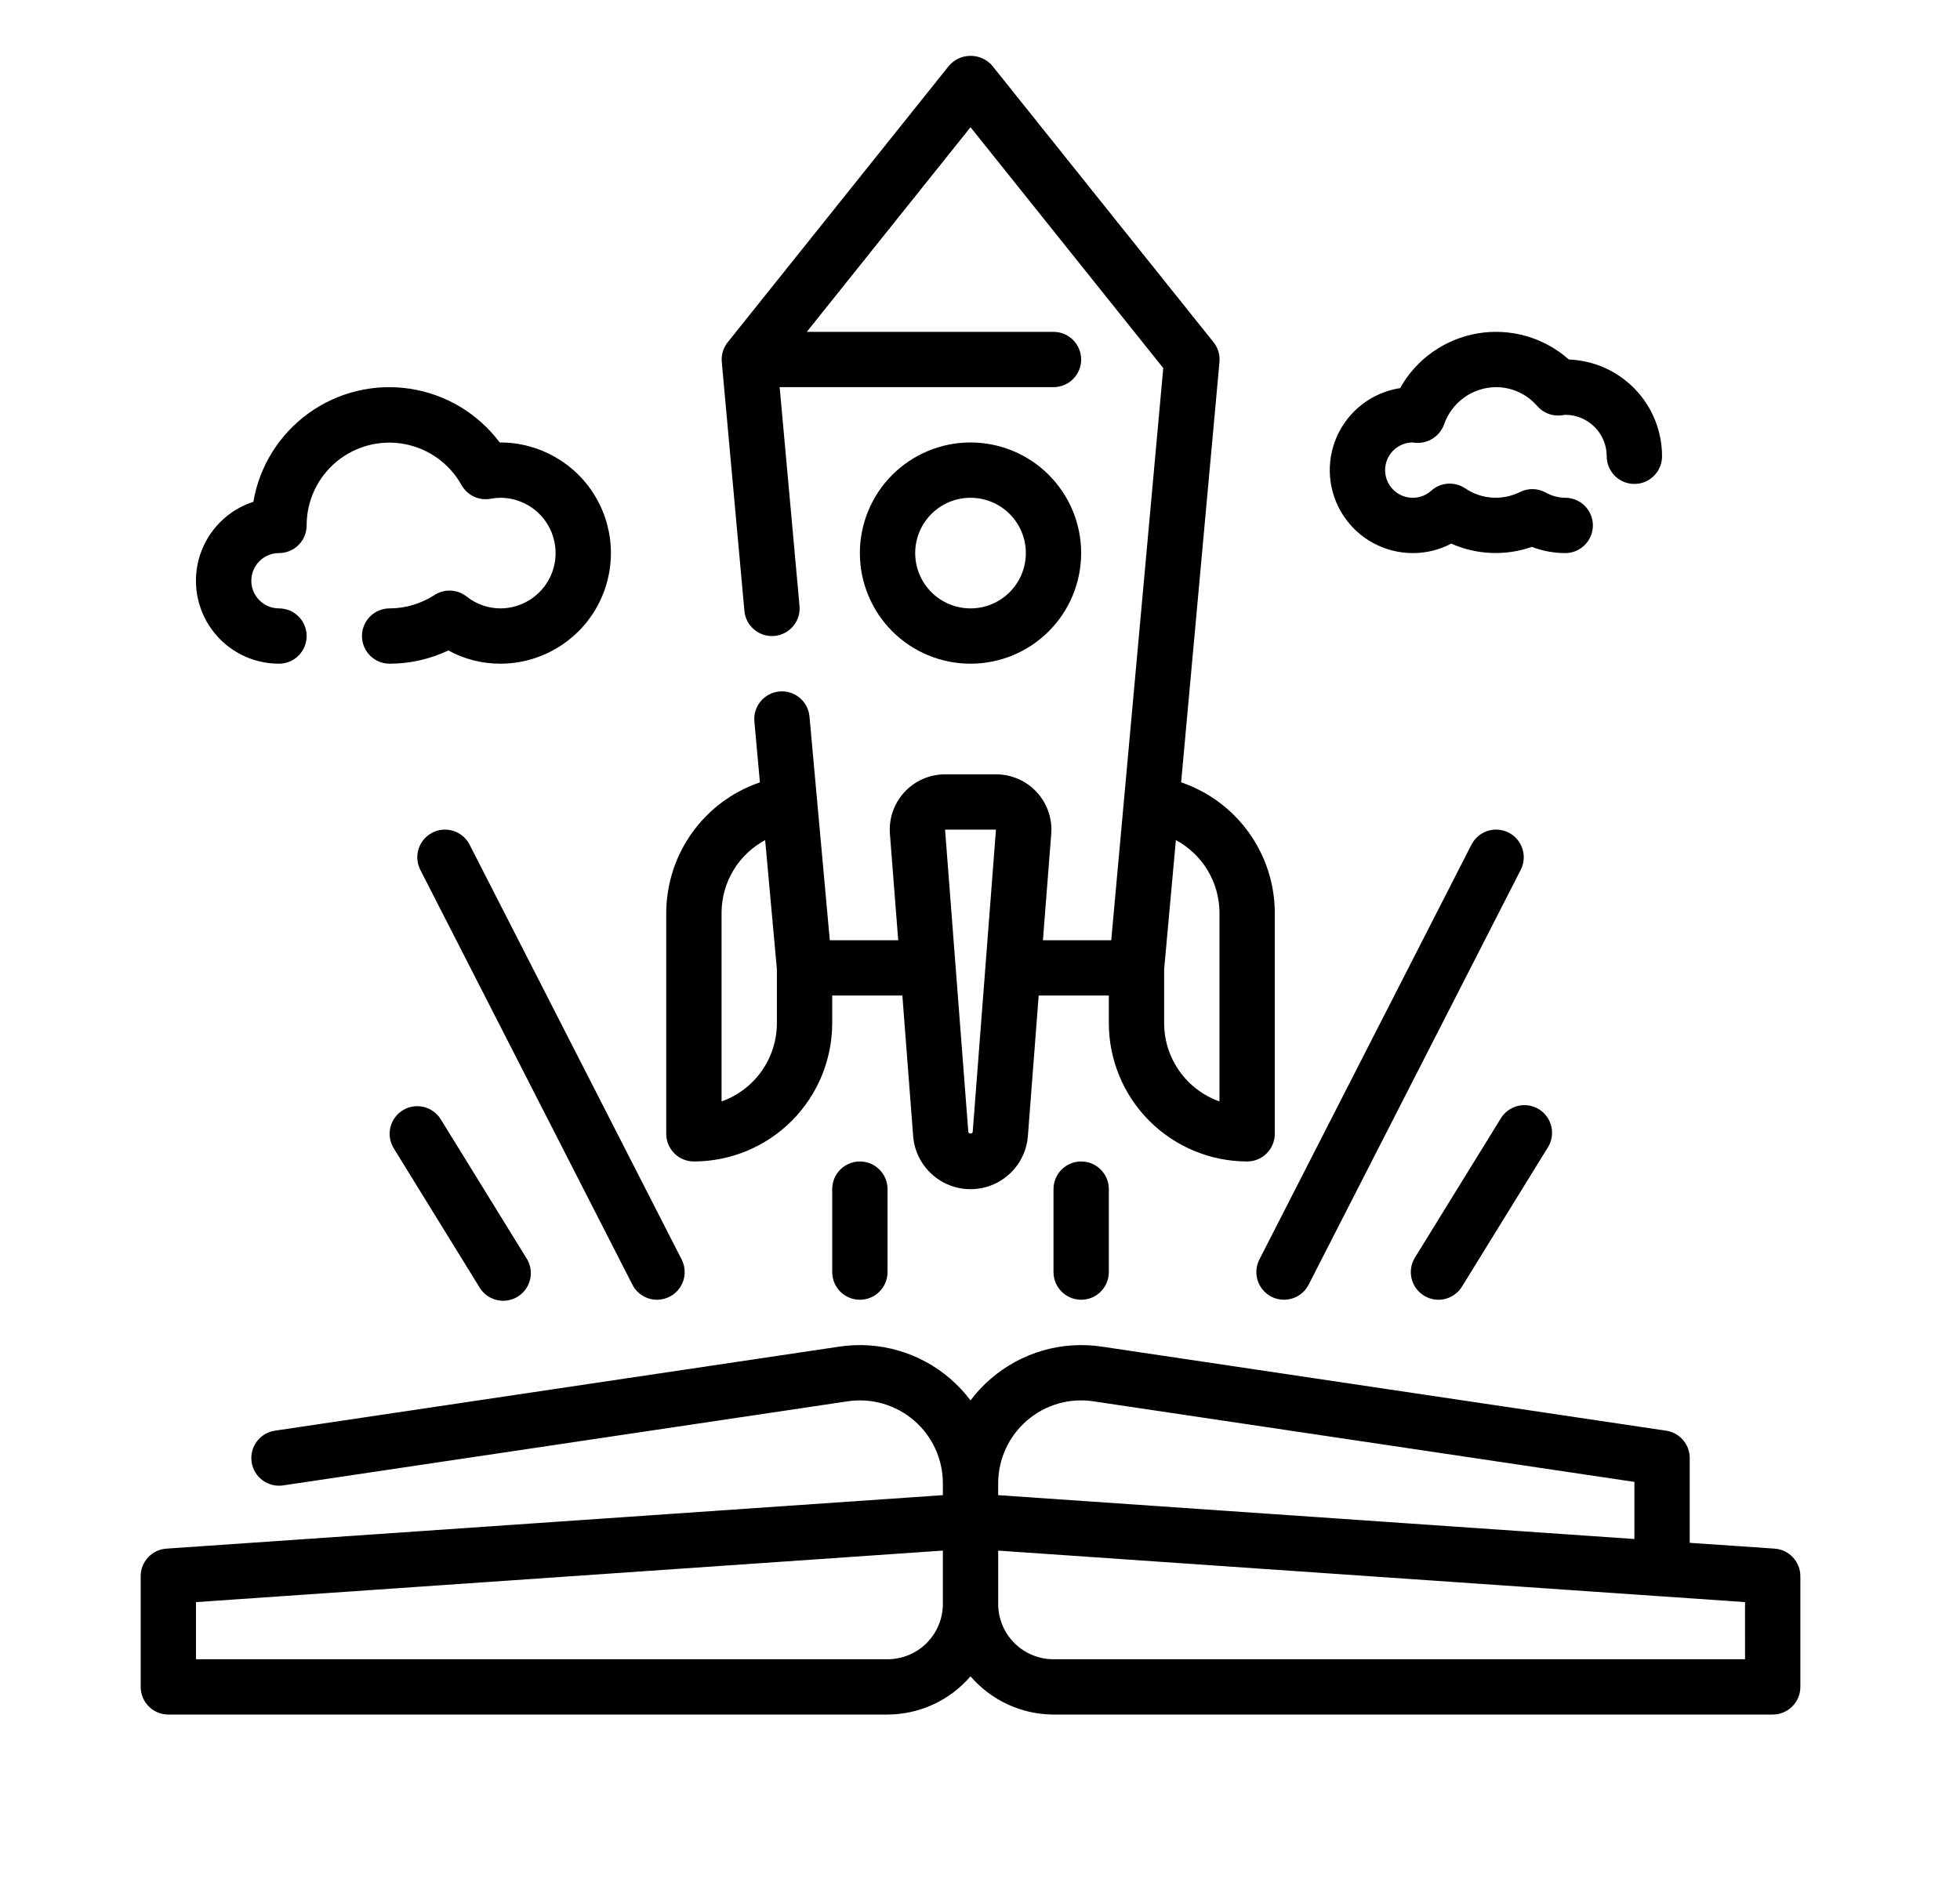
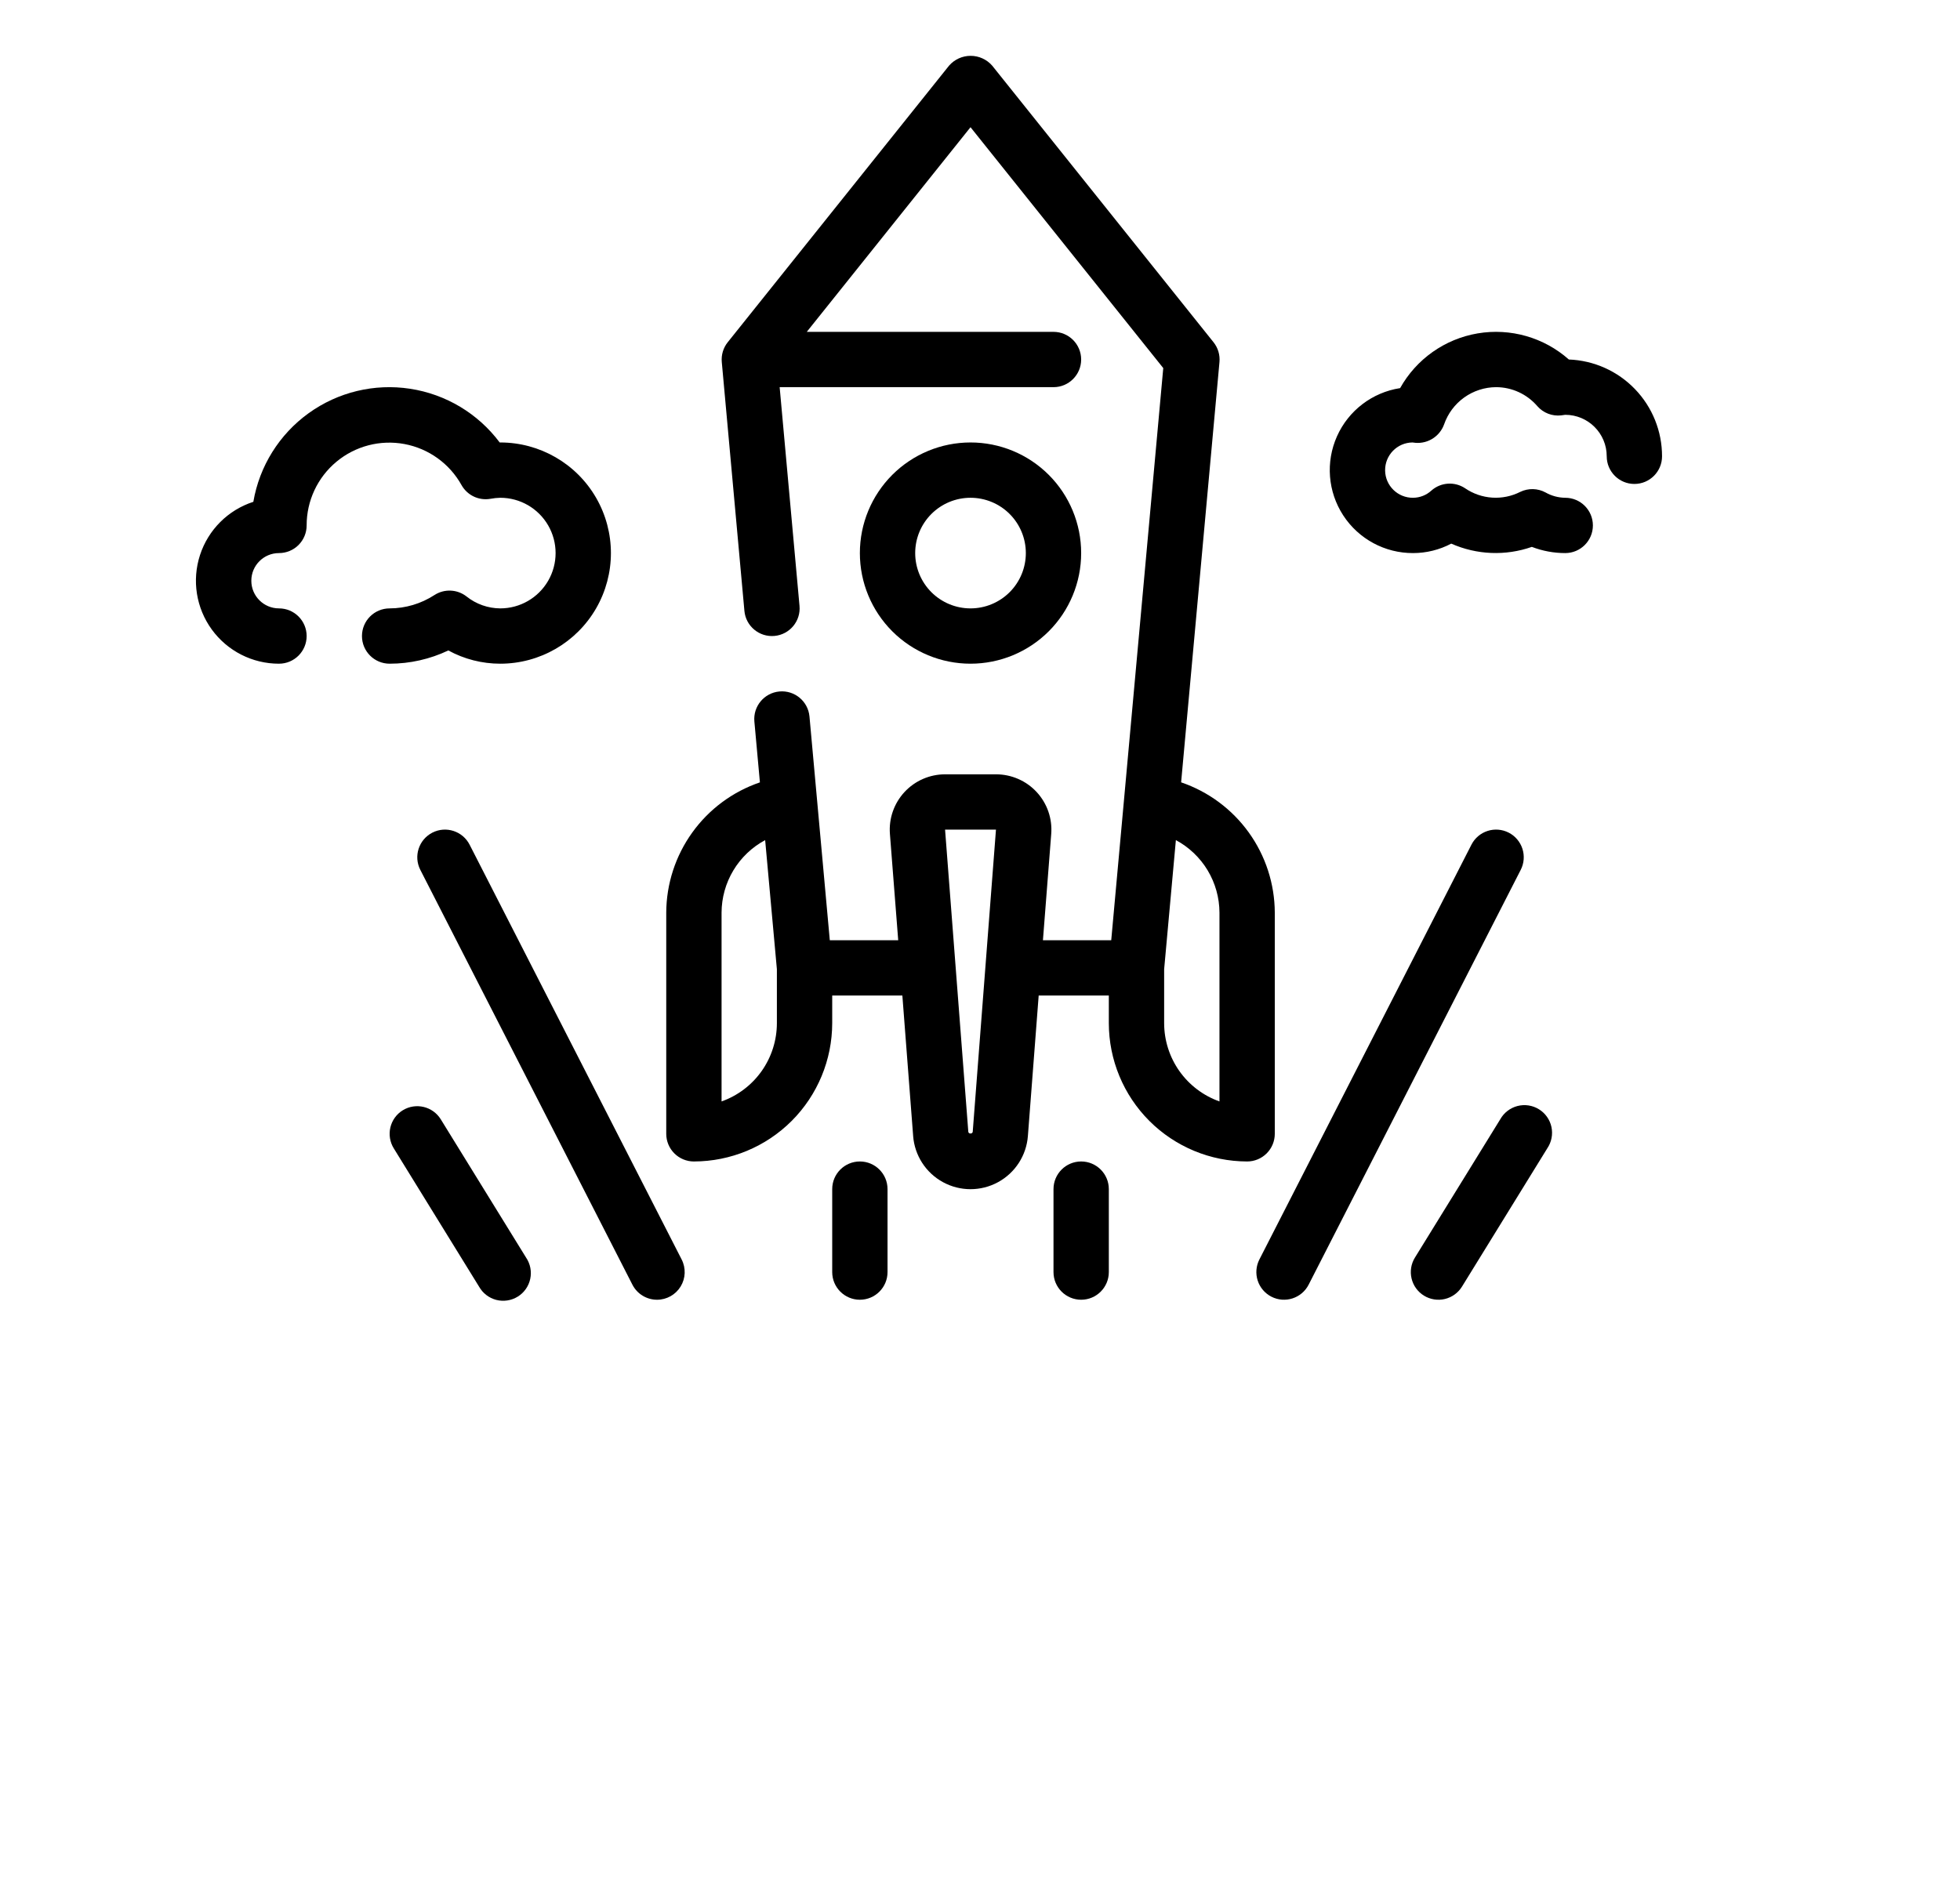
<svg xmlns="http://www.w3.org/2000/svg" width="100%" height="100%" viewBox="0 0 620 600" version="1.1" xml:space="preserve" style="fill-rule:evenodd;clip-rule:evenodd;stroke-linejoin:round;stroke-miterlimit:2;">
  <g transform="matrix(1,0,0,1,-43,0)">
-     <path d="M604.36,490L577.505,488.164L577.505,461.344C577.509,457.004 574.333,453.321 570.04,452.68L391.45,426.071L391.45,426.075C378.864,424.204 366.087,427.907 356.45,436.216C354.056,438.267 351.892,440.575 350.001,443.103C348.114,440.575 345.954,438.267 343.56,436.216C333.923,427.907 321.146,424.204 308.56,426.075L129.97,452.68C125.188,453.391 121.888,457.844 122.598,462.625C123.306,467.406 127.759,470.707 132.54,469.996L311.14,443.387L311.14,443.391C318.695,442.262 326.363,444.485 332.148,449.469C337.929,454.458 341.257,461.715 341.257,469.352L341.257,473.079L95.647,490.001C91.053,490.317 87.491,494.145 87.503,498.751L87.503,533.751C87.503,536.071 88.425,538.298 90.065,539.938C91.706,541.579 93.932,542.501 96.253,542.501L323.753,542.501C333.843,542.47 343.421,538.056 350.003,530.407C356.585,538.055 366.163,542.469 376.253,542.501L603.753,542.501C606.073,542.501 608.3,541.579 609.94,539.938C611.581,538.298 612.503,536.071 612.503,533.751L612.503,498.751C612.515,494.145 608.952,490.317 604.358,490.001L604.36,490ZM367.87,449.461C373.643,444.465 381.319,442.242 388.87,443.391L560,468.887L560,486.957L358.75,473.078L358.75,469.351C358.75,461.71 362.078,454.449 367.867,449.46L367.87,449.461ZM323.753,525L105.003,525L105.003,506.922L341.253,490.621L341.253,507.5C341.253,512.141 339.409,516.594 336.128,519.875C332.847,523.156 328.394,525 323.753,525ZM595.003,525L376.253,525C371.612,525 367.159,523.156 363.878,519.875C360.597,516.594 358.753,512.141 358.753,507.5L358.753,490.629L568.143,505.074L568.299,505.074L594.998,506.922L595.003,525Z" style="fill-rule:nonzero;" />
    <path d="M250.84,411.25C253.887,411.25 256.711,409.664 258.301,407.066C259.891,404.469 260.012,401.231 258.629,398.52L191.551,267.27C189.352,262.965 184.078,261.254 179.774,263.453C175.469,265.652 173.758,270.926 175.958,275.23L243.044,406.48C244.54,409.41 247.551,411.25 250.841,411.25L250.84,411.25Z" style="fill-rule:nonzero;" />
    <path d="M520.23,263.45C518.164,262.395 515.761,262.2 513.55,262.919C511.343,263.634 509.507,265.196 508.453,267.266L441.375,398.516C440.32,400.583 440.128,402.985 440.843,405.192C441.558,407.399 443.121,409.231 445.187,410.29C449.488,412.489 454.761,410.782 456.96,406.477L524.046,275.227C525.101,273.161 525.296,270.759 524.577,268.548C523.863,266.341 522.3,264.505 520.23,263.45L520.23,263.45Z" style="fill-rule:nonzero;" />
    <path d="M170.41,351.3C168.433,352.515 167.019,354.472 166.488,356.73C165.953,358.991 166.336,361.37 167.558,363.347L194.535,407.097C195.7,409.179 197.664,410.695 199.973,411.296C202.285,411.894 204.739,411.523 206.77,410.269C208.801,409.015 210.231,406.988 210.727,404.652C211.227,402.32 210.75,399.882 209.41,397.909L182.426,354.159C179.891,350.062 174.52,348.781 170.41,351.3L170.41,351.3Z" style="fill-rule:nonzero;" />
    <path d="M493.43,409.95C495.407,411.169 497.786,411.552 500.043,411.016C502.301,410.477 504.254,409.067 505.469,407.091L532.446,363.341C533.786,361.368 534.263,358.93 533.766,356.598C533.266,354.263 531.837,352.235 529.805,350.981C527.778,349.727 525.321,349.356 523.012,349.954C520.704,350.555 518.735,352.071 517.571,354.153L490.587,397.903C489.364,399.876 488.978,402.259 489.513,404.516C490.044,406.778 491.454,408.731 493.431,409.95L493.43,409.95Z" style="fill-rule:nonzero;" />
    <path d="M350,210C359.281,210 368.184,206.313 374.75,199.75C381.313,193.184 385,184.281 385,175C385,165.719 381.313,156.816 374.75,150.25C368.184,143.688 359.281,140 350,140C340.719,140 331.816,143.688 325.25,150.25C318.688,156.816 315,165.719 315,175C315,184.281 318.688,193.184 325.25,199.75C331.816,206.313 340.719,210 350,210ZM350,157.5C354.641,157.5 359.094,159.344 362.375,162.625C365.656,165.906 367.5,170.359 367.5,175C367.5,179.641 365.656,184.094 362.375,187.375C359.094,190.656 354.641,192.5 350,192.5C345.359,192.5 340.906,190.656 337.625,187.375C334.344,184.094 332.5,179.641 332.5,175C332.5,170.359 334.344,165.906 337.625,162.625C340.906,159.344 345.359,157.5 350,157.5Z" style="fill-rule:nonzero;" />
    <path d="M376.25,376.25L376.25,402.5C376.25,407.332 380.168,411.25 385,411.25C389.832,411.25 393.75,407.332 393.75,402.5L393.75,376.25C393.75,371.418 389.832,367.5 385,367.5C380.168,367.5 376.25,371.418 376.25,376.25Z" style="fill-rule:nonzero;" />
-     <path d="M306.25,376.25L306.25,402.5C306.25,407.332 310.168,411.25 315,411.25C319.832,411.25 323.75,407.332 323.75,402.5L323.75,376.25C323.75,371.418 319.832,367.5 315,367.5C310.168,367.5 306.25,371.418 306.25,376.25Z" style="fill-rule:nonzero;" />
+     <path d="M306.25,376.25L306.25,402.5C306.25,407.332 310.168,411.25 315,411.25C319.832,411.25 323.75,407.332 323.75,402.5L323.75,376.25C323.75,371.418 319.832,367.5 315,367.5C310.168,367.5 306.25,371.418 306.25,376.25" style="fill-rule:nonzero;" />
    <path d="M490,175C494.207,174.996 498.348,173.969 502.066,172.008C510.125,175.582 519.242,175.953 527.562,173.039C530.933,174.336 534.515,175 538.124,175C542.956,175 546.874,171.082 546.874,166.25C546.874,161.418 542.956,157.5 538.124,157.5C535.944,157.476 533.808,156.902 531.913,155.828C529.421,154.469 526.429,154.402 523.878,155.644C521.143,157.027 518.085,157.652 515.026,157.453C511.968,157.254 509.019,156.242 506.483,154.516C503.171,152.281 498.761,152.574 495.772,155.234C494.194,156.676 492.14,157.484 489.999,157.5C485.167,157.555 481.202,153.683 481.147,148.851C481.093,144.019 484.964,140.055 489.796,140L490.827,140.121L490.831,140.121C494.792,140.402 498.46,138.015 499.807,134.277C500.991,130.855 503.21,127.883 506.155,125.773C509.1,123.664 512.628,122.519 516.249,122.5C521.269,122.508 526.034,124.703 529.304,128.512C531.187,130.664 534.011,131.754 536.855,131.426C536.933,131.426 538.054,131.258 538.124,131.25C545.374,131.25 551.249,137.125 551.249,144.375C551.249,149.207 555.167,153.125 559.999,153.125C564.831,153.125 568.749,149.207 568.749,144.375C568.753,136.449 565.687,128.828 560.187,123.117C554.691,117.402 547.191,114.047 539.269,113.75C531.398,106.765 520.789,103.73 510.414,105.488C500.039,107.25 491.023,113.617 485.894,122.804C477.085,124.163 469.566,129.898 465.929,138.038C462.288,146.175 463.031,155.604 467.898,163.073C472.761,170.546 481.086,175.034 490,174.999L490,175Z" style="fill-rule:nonzero;" />
    <path d="M131.25,210C136.082,210 140,206.082 140,201.25C140,196.418 136.082,192.5 131.25,192.5C126.418,192.5 122.5,188.582 122.5,183.75C122.5,178.918 126.418,175 131.25,175C133.57,175 135.797,174.078 137.438,172.438C139.078,170.797 140,168.57 140,166.25C139.984,158.465 143.438,151.078 149.422,146.102C155.406,141.122 163.301,139.067 170.953,140.5C178.601,141.93 185.219,146.696 189,153.5C190.82,156.735 194.488,158.469 198.144,157.825C199.168,157.629 200.207,157.52 201.25,157.5C207.504,157.5 213.281,160.836 216.406,166.25C219.531,171.664 219.531,178.336 216.406,183.75C213.281,189.164 207.504,192.5 201.25,192.5C197.363,192.477 193.601,191.145 190.566,188.719C187.628,186.43 183.562,186.25 180.433,188.274C176.21,191.02 171.284,192.489 166.249,192.5C161.417,192.5 157.499,196.418 157.499,201.25C157.499,206.082 161.417,210 166.249,210C172.671,210 179.015,208.567 184.815,205.809C189.854,208.563 195.506,210.004 201.249,210C213.753,210 225.308,203.329 231.561,192.5C237.811,181.672 237.811,168.328 231.561,157.5C225.307,146.672 213.752,140 201.249,140L201.065,140C194.214,130.84 184.042,124.738 172.733,123.008C161.428,121.274 149.893,124.055 140.62,130.747C131.343,137.438 125.065,147.505 123.14,158.778C115.14,161.368 108.867,167.633 106.265,175.63C103.663,183.626 105.051,192.384 109.996,199.185C114.937,205.986 122.844,210.009 131.25,210.001L131.25,210Z" style="fill-rule:nonzero;" />
    <path d="M262.5,367.5C274.098,367.484 285.219,362.871 293.422,354.672C301.621,346.469 306.234,335.348 306.25,323.75L306.25,315L328.441,315L331.855,359.449L331.851,359.449C332.32,365.605 335.878,371.105 341.3,374.054C346.726,377.007 353.273,377.007 358.698,374.054C364.12,371.105 367.679,365.605 368.148,359.449L371.562,315L393.75,315L393.75,323.75C393.765,335.348 398.379,346.469 406.578,354.672C414.781,362.871 425.902,367.484 437.5,367.5C439.82,367.5 442.047,366.578 443.687,364.938C445.328,363.297 446.25,361.07 446.25,358.75L446.25,288.75C446.211,279.652 443.332,270.793 438.023,263.406C432.714,256.023 425.234,250.472 416.621,247.539L428.75,114.549C428.957,112.295 428.281,110.049 426.867,108.283L356.867,20.783C355.148,18.803 352.656,17.666 350.035,17.666C347.414,17.666 344.918,18.803 343.203,20.783L273.203,108.283C271.789,110.049 271.113,112.295 271.32,114.549L278.477,193.299C278.918,198.112 283.176,201.658 287.988,201.217C292.801,200.776 296.348,196.518 295.906,191.705L289.625,122.502L376.25,122.502C381.082,122.502 385,118.584 385,113.752C385,108.92 381.082,105.002 376.25,105.002L298.207,105.002L350,40.252L410.969,116.463L394.512,297.503L372.907,297.503L375.532,263.851C375.911,258.984 374.235,254.183 370.915,250.601C367.595,247.023 362.931,244.996 358.052,245.004L341.95,245.004C337.075,245.004 332.423,247.039 329.11,250.617C325.797,254.195 324.129,258.992 324.504,263.851L327.129,297.503L305.488,297.503L299.059,226.706C298.617,221.893 294.36,218.347 289.547,218.788C284.735,219.229 281.188,223.487 281.629,228.3L283.379,247.55C274.77,250.483 267.289,256.03 261.981,263.417C256.669,270.799 253.794,279.659 253.751,288.753L253.751,358.753C253.751,361.073 254.672,363.3 256.313,364.94C257.954,366.581 260.18,367.503 262.501,367.503L262.5,367.5ZM428.75,288.75L428.75,348.504C423.637,346.688 419.207,343.332 416.074,338.902C412.941,334.469 411.258,329.176 411.25,323.75L411.25,306.672L414.961,265.817C419.109,268.044 422.582,271.349 425.012,275.388C427.437,279.423 428.73,284.04 428.75,288.751L428.75,288.75ZM358.051,262.5L350.699,358.102C350.637,358.836 349.36,358.836 349.301,358.102L341.949,262.5L358.051,262.5ZM271.25,288.75C271.27,284.039 272.563,279.422 274.988,275.387C277.418,271.348 280.891,268.043 285.039,265.817L288.75,306.672L288.75,323.75C288.742,329.176 287.059,334.469 283.926,338.902C280.793,343.331 276.363,346.687 271.25,348.503L271.25,288.75Z" style="fill-rule:nonzero;" />
  </g>
</svg>